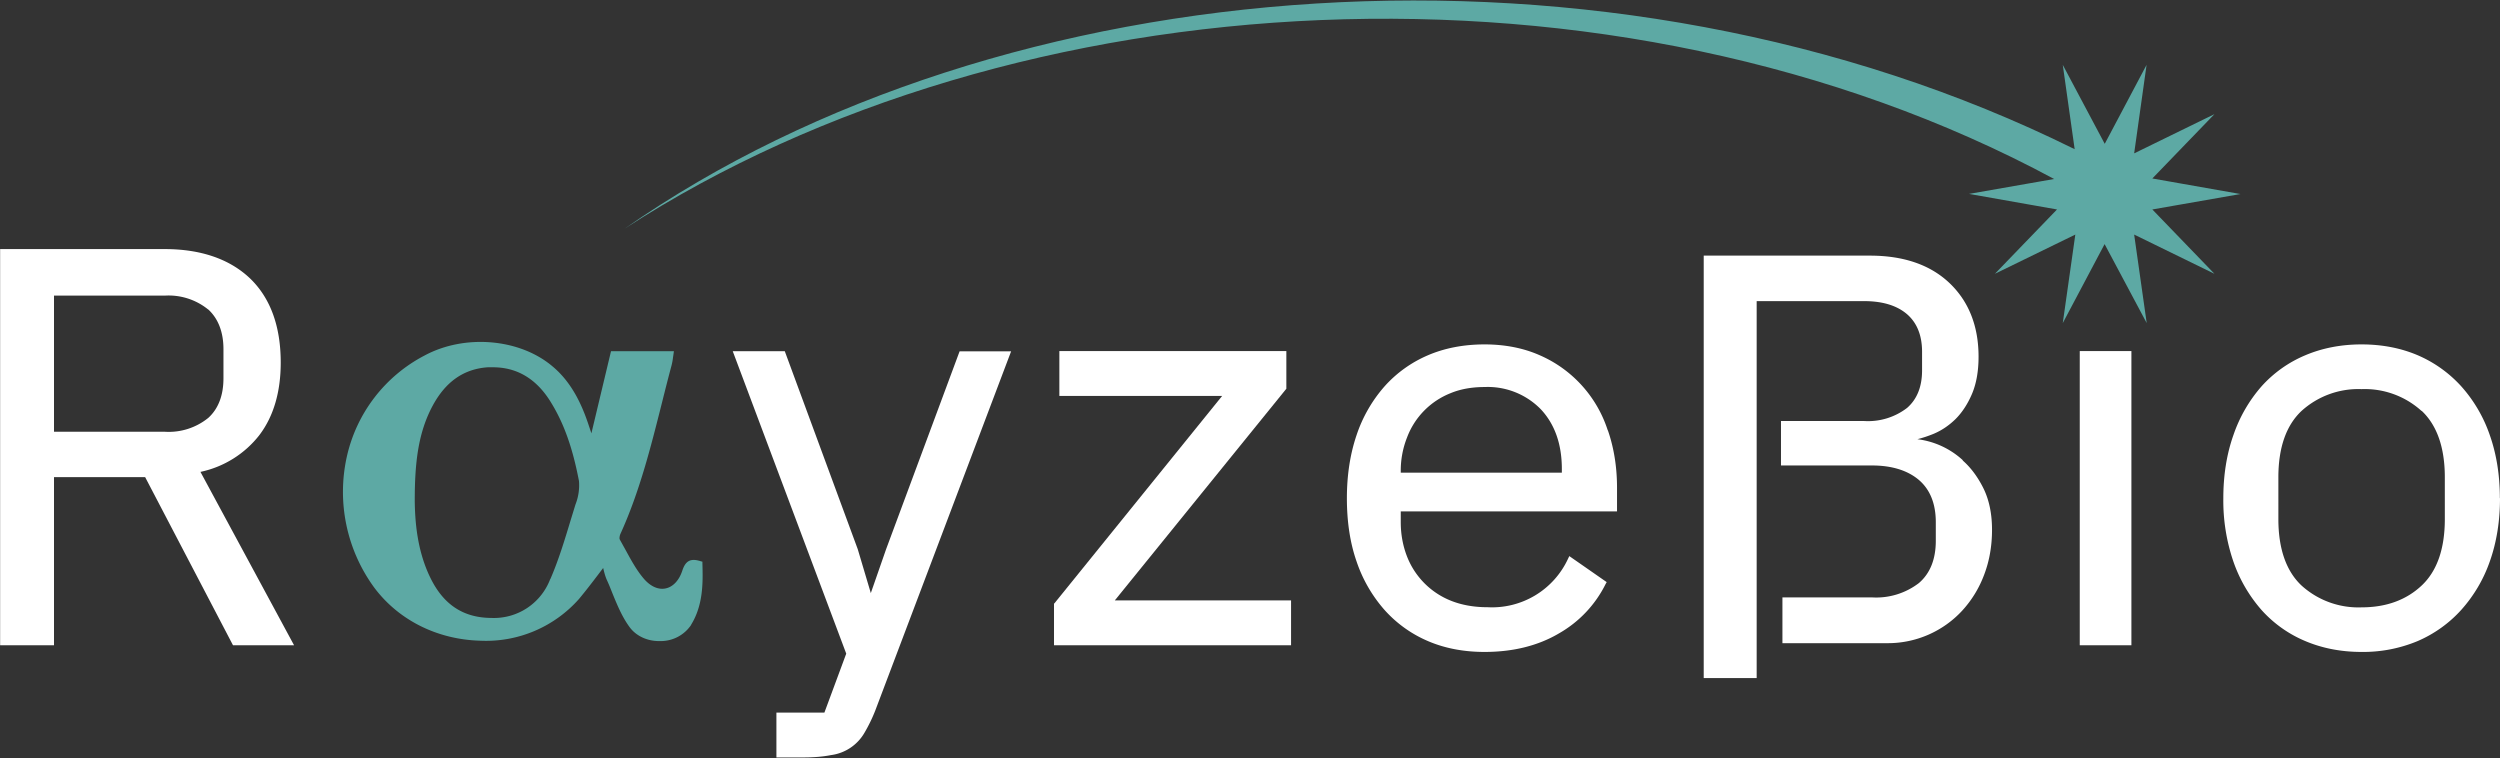
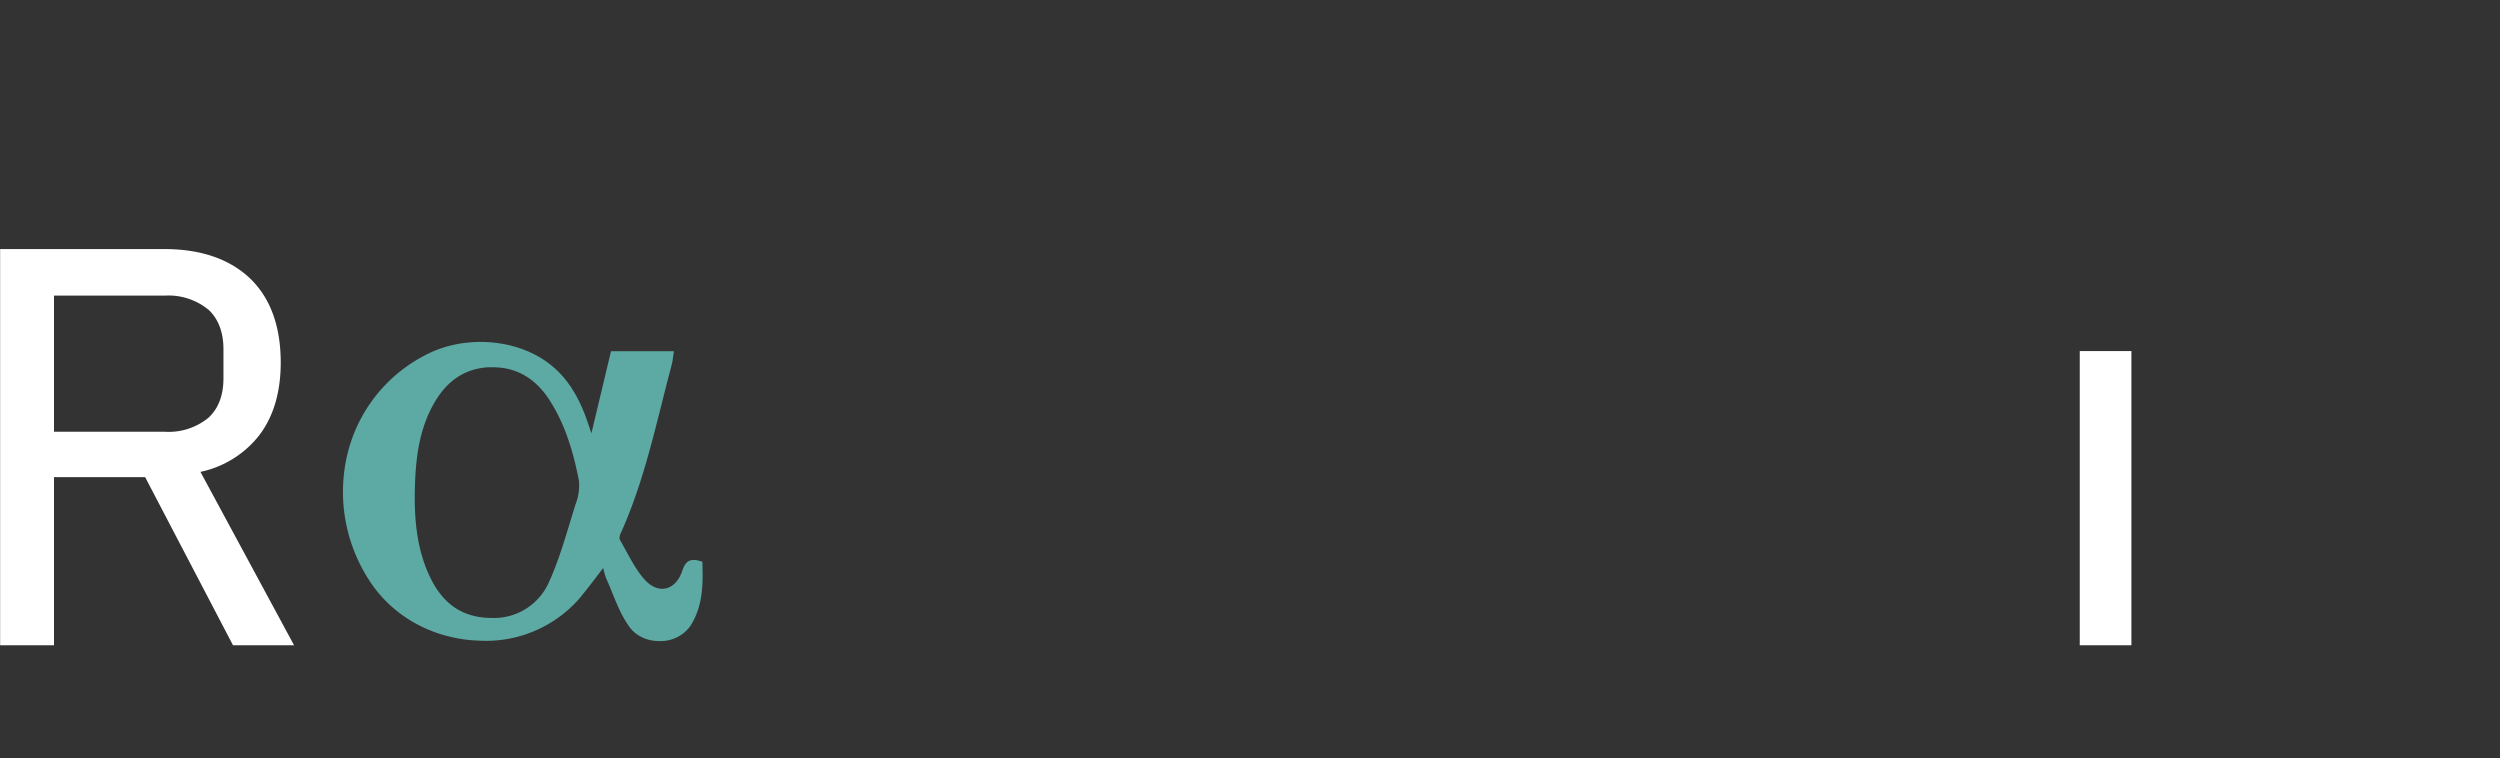
<svg xmlns="http://www.w3.org/2000/svg" viewBox="0 0 1912 580">
  <rect x="0" y="0" width="1912" height="580" fill="#333333" stroke="none" />
  <style>.shp0{fill:#5da9a4}.shp1{fill:#fff}</style>
  <path class="shp0" d="M528.6 477.9a28 28 0 01-23.2 12.4H504c-9.2 0-17.6-4-22.5-10.7-5.8-7.9-9.6-17.2-13.3-26.3-1.3-3.3-2.7-6.8-4.2-10-1.2-2.8-1.9-5.6-2.6-8.5l-.1-.4-4.4 5.8c-4.7 6.2-9.2 12-14 17.8a95 95 0 01-76 32c-32.6-1-62-15.7-80.6-40.5a124 124 0 01-21.1-100 115.6 115.6 0 0159.5-77.6c30.8-16.6 73-13 98.1 8.5 15.5 13 23 31.3 27.7 45.6l1.8 5.4 15-62.8h48.1l-.3 2.2-.4 2.7a47 47 0 01-1 5.6c-2.6 9.7-5.1 19.6-7.5 29.2-8.4 33.3-17 67.7-31.6 99.8-.8 1.7-1 3.8-.6 4.5l4.6 8.3c4.3 7.9 8.7 16 14.5 22.5 5 5.4 10.7 7.8 16.1 6.6 5.6-1.2 10.2-6.2 12.6-13.5 2.5-7.7 6.4-9.7 14-7.3l1.4.4v1.4c.4 14 .8 31.6-8.7 46.9zm-107.7-35c6.4-14.7 11.1-30.4 15.7-45.6l3.5-11.4a40 40 0 002.7-18c-5-26.2-11.9-45.1-22.2-61.4-10.8-17-25.4-25.6-43.6-25.6H373c-18.2 1.3-32 10.8-42 29.2-11.4 21.1-13.8 44.5-13.8 73 .2 15.4 1.7 38.2 12.2 59.3 10 20.2 25.1 30 46.1 30.2h.3a46 46 0 0045-29.7z" />
-   <path class="shp0" d="M1646.1 160.2l67.4-11.8-67.4-11.9 47.5-49.2-61.4 30 9.5-67.7-32 60.4-32.1-60.4 9.1 64.5c-356.4-176.6-820.4-140.8-1109 60.8 298-193.6 757-219.2 1093.3-38l-65.1 11.4 67.3 11.9-47.5 49.2 61.5-30-9.6 67.7 32-60.4 32.2 60.4-9.6-67.7 61.4 30-47.5-49.2z" />
  <g>
    <path class="shp1" d="M153.3 360.9l71.6 132.6h-46.7L111 364.9H41.3v128.6H.1v-303h125.8c27.7 0 49.7 7.6 65.3 22.4 15.6 15 23.5 36.6 23.5 64.4 0 22.3-5.4 41-16.2 55.3a77.5 77.5 0 01-45.2 28.3zm5.9-124.2a48 48 0 00-33.3-10.6H41.3v104.1H126a48 48 0 0033.3-10.6c7.7-7 11.6-17.2 11.6-30.3V267c0-13-4-23.3-11.6-30.3z" />
-     <path class="shp1" d="M677.7 420L666 453.6 656 420l-55.8-151.4h-39.8l86.8 231.3-16.7 45.1h-36.7v34.3H614c8.4 0 15.6-.6 21.5-1.8a34.7 34.7 0 0025.6-17 121 121 0 008.2-16.8l104-275h-39.4l-56.2 151.3zM983.4 297.8l.4-.5v-28.8H810.2v34.3h124.5L806.6 461.2l-.5.5v31.8h181.3v-34.3H852.6l130.8-161.4z" />
-     <path class="shp1" d="M1229.7 329.1c4.6 13.3 7 28 7 43.8v18.2h-165.4v8.3c0 9.2 1.6 17.8 4.6 25.7a59.7 59.7 0 0033.7 34.3c8.2 3.3 17.6 5 28 5a64 64 0 0061.6-37l1-2.1 28.6 19.9-.8 1.4a88.9 88.9 0 01-35.5 37.7c-16 9.5-35.2 14.3-57.1 14.3-16 0-30.5-2.8-43.3-8.3a93.8 93.8 0 01-33.2-23.8 108.5 108.5 0 01-21.4-37.1c-5-14.3-7.4-30.6-7.4-48.4 0-17.6 2.5-33.8 7.4-48.2a108 108 0 0121.4-37.3 94 94 0 0133.2-23.8c12.8-5.5 27.4-8.3 43.3-8.3 15.6 0 29.8 2.8 42.2 8.3a94 94 0 0152 57.4zm-35.2 32.4v-2.8c0-19-5.4-34.3-16.1-45.7a56.7 56.7 0 00-43-17c-9.5 0-18.3 1.5-26 4.7a58.6 58.6 0 00-33.3 33.9 68.8 68.8 0 00-4.8 25.8v1.1h123.3z" />
    <path class="shp1" d="M1590.6 493.5h39.5v-225h-39.5v225z" />
-     <path class="shp1" d="M1912 381c0 17.8-2.7 34.1-7.8 48.4a109.4 109.4 0 01-21.8 37 96 96 0 01-33.4 23.9 108 108 0 01-42.9 8.3c-15.6 0-30-2.8-43-8.3a93.3 93.3 0 01-33.5-23.8 111.2 111.2 0 01-21.5-37 143.9 143.9 0 01-7.7-48.5c0-17.6 2.6-33.8 7.7-48.2a111 111 0 0121.5-37.3 93.6 93.6 0 0133.5-23.8c13-5.5 27.4-8.3 43-8.3 15.7 0 30.1 2.8 43 8.3a96.1 96.1 0 0133.3 23.8 108.9 108.9 0 0121.8 37.3c5.1 14.4 7.7 30.7 7.7 48.2zm-60-66.7a64.7 64.7 0 00-45.9-16.7 64.7 64.7 0 00-45.9 16.7c-11.7 11-17.7 28-17.7 50.8V397c0 22.7 6 39.8 17.7 50.8a64.7 64.7 0 0046 16.7c18.7 0 34.1-5.6 45.9-16.7 11.7-11 17.7-28 17.7-50.8V365c0-22.7-6-39.8-17.7-50.8z" />
-     <path class="shp1" d="M1501.2 352a62.7 62.7 0 00-34.8-16.1c4-1 8-2.3 12.4-4.1 6-2.5 11.7-6.3 16.8-11.3 5-5 9.3-11.5 12.6-19.3 3.3-7.8 5-17.3 5-28.4 0-23.4-7.5-42.3-22.2-56.3s-35.2-21-60.8-21H1303v323.1h40.5V230.3h82.2c14 0 25 3.3 32.8 10 7.6 6.6 11.5 16.2 11.5 28.7v14.3c0 12.5-3.9 22.1-11.5 28.7a49 49 0 01-32.8 10h-63.6v34h69.7c15.1 0 27.2 3.8 35.8 11.1 8.5 7.3 12.9 18.1 12.9 32.3v14.2c0 14.2-4.4 25-12.9 32.3a53.7 53.7 0 01-35.8 11h-68.6v35h80a77.4 77.4 0 0057.6-25 84 84 0 0016.7-27.4c4-10.5 6-22 6-34.3 0-12.2-2.2-22.8-6.5-31.6-4.3-8.7-9.7-16-16-21.5z" />
  </g>
</svg>